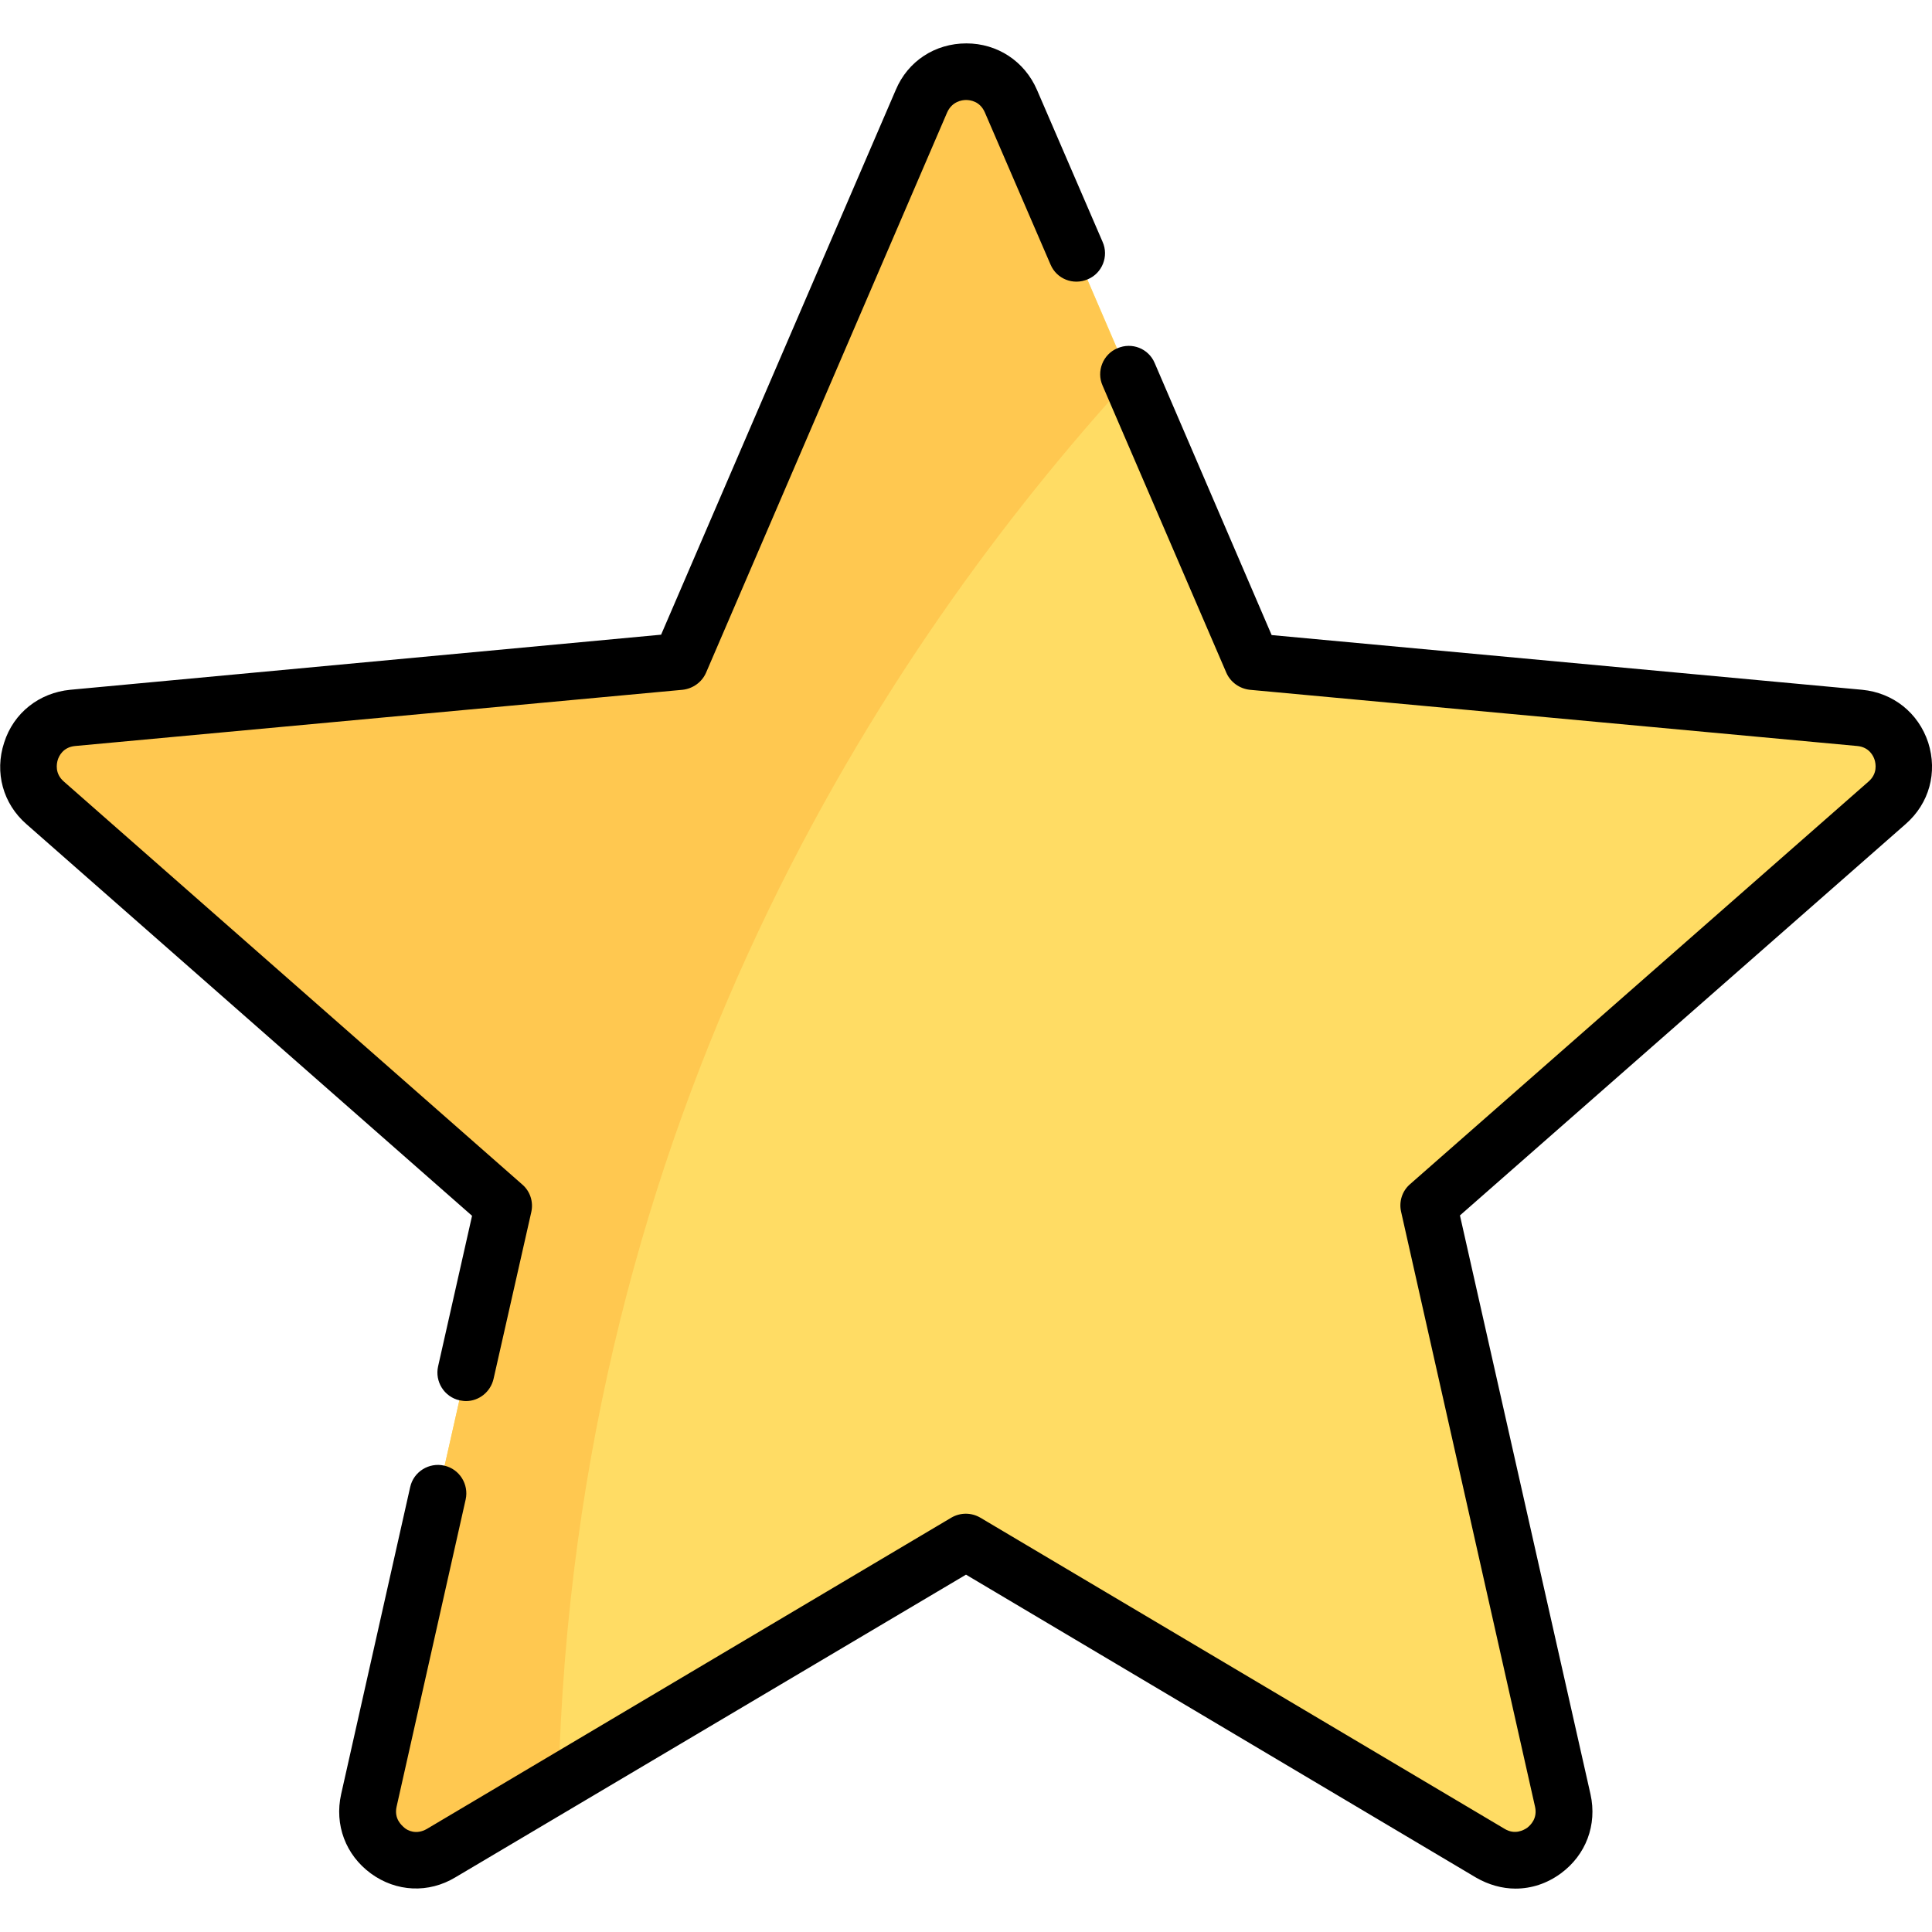
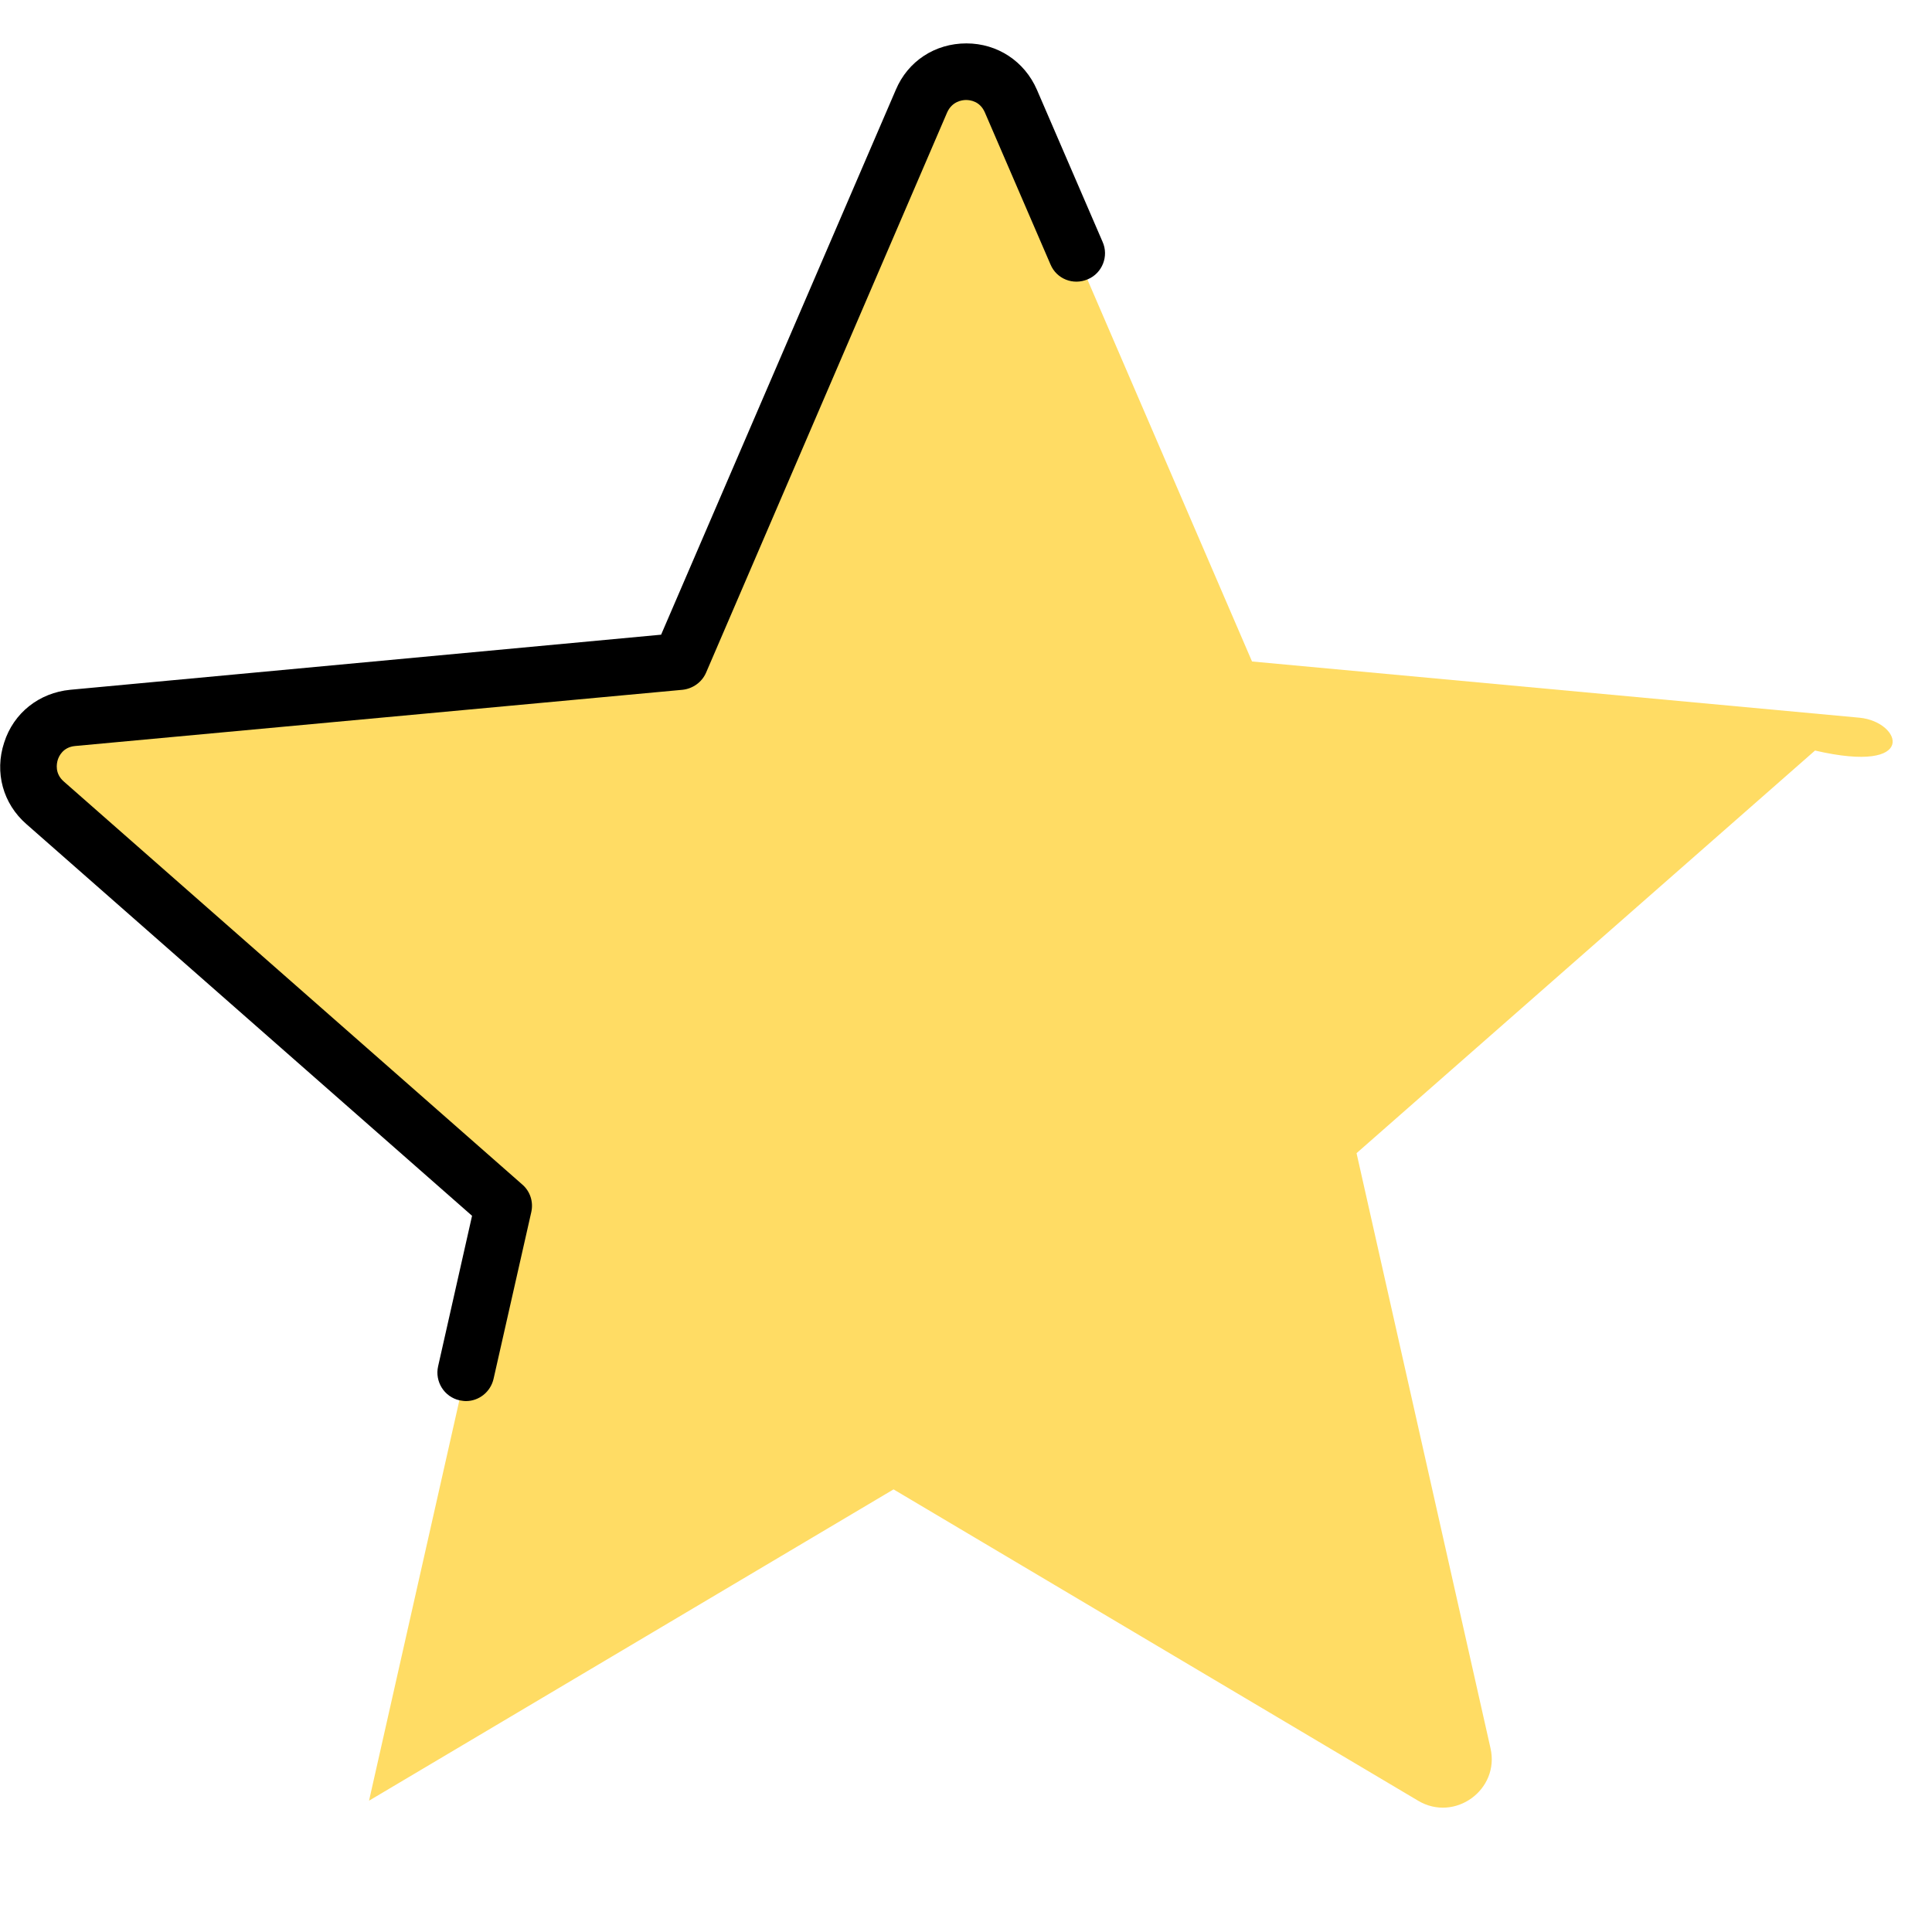
<svg xmlns="http://www.w3.org/2000/svg" version="1.1" id="Capa_1" x="0px" y="0px" viewBox="0 0 512 512" style="enable-background:new 0 0 512 512;" xml:space="preserve">
  <style type="text/css">
	.st0{fill:#FFDC64;}
	.st1{fill:#FFC850;}
</style>
-   <path class="st0" d="M492.8,190.2l-161-14.9L267.8,26.8c-4.5-10.4-19.2-10.4-23.7,0l-63.9,148.5l-161,14.9  c-11.3,1-15.8,15.1-7.3,22.5l121.5,106.7L97.8,477.2c-2.5,11,9.4,19.7,19.2,13.9l139-82.5l139,82.5c9.7,5.8,21.7-2.9,19.2-13.9  l-35.5-157.7l121.5-106.7C508.6,205.3,504,191.3,492.8,190.2z" />
-   <path class="st1" d="M267.8,26.8c-4.5-10.4-19.2-10.4-23.7,0l-63.9,148.5l-161,14.9c-11.3,1-15.8,15.1-7.3,22.5l121.5,106.7  L97.8,477.2c-2.5,11,9.4,19.7,19.2,13.9l31-18.4c4.3-176.8,86.4-301.2,151.4-372.4L267.8,26.8z" />
-   <path d="M511,196.8c-2.6-7.9-9.3-13.2-17.5-14l-156.5-14.5l-31-72.1c-1.6-3.8-6-5.6-9.9-3.9c-3.8,1.6-5.6,6.1-3.9,9.9l32.8,76.1  c1.1,2.5,3.5,4.2,6.2,4.5l161,14.9c3.2,0.3,4.3,2.7,4.6,3.7c0.3,1,0.8,3.6-1.6,5.7L373.7,313.8c-2.1,1.8-3,4.6-2.4,7.3l35.5,157.7  c0.7,3.1-1.2,4.9-2.1,5.6c-0.9,0.6-3.2,1.9-5.9,0.3l-139-82.5c-2.4-1.4-5.3-1.4-7.7,0l-139,82.5c-2.8,1.6-5.1,0.4-5.9-0.3  s-2.8-2.4-2.1-5.6l18.3-81.4c0.9-4-1.6-8.1-5.7-9c-4-0.9-8.1,1.6-9,5.7l-18.3,81.4c-1.8,8.1,1.2,16.1,7.9,21  c6.7,4.9,15.3,5.3,22.4,1L256,417.3l135.2,80.3c3.3,1.9,6.9,2.9,10.4,2.9c4.2,0,8.3-1.3,12-4c6.7-4.9,9.7-12.9,7.9-21l-34.6-153.4  L505,218.4C511.3,212.9,513.5,204.7,511,196.8z" />
+   <path class="st0" d="M492.8,190.2l-161-14.9L267.8,26.8c-4.5-10.4-19.2-10.4-23.7,0l-63.9,148.5l-161,14.9  c-11.3,1-15.8,15.1-7.3,22.5l121.5,106.7L97.8,477.2l139-82.5l139,82.5c9.7,5.8,21.7-2.9,19.2-13.9  l-35.5-157.7l121.5-106.7C508.6,205.3,504,191.3,492.8,190.2z" />
  <path d="M116.1,362.1c-0.9,4,1.6,8.1,5.7,9c0.6,0.1,1.1,0.2,1.7,0.2c3.4,0,6.5-2.4,7.3-5.9l10-44.2c0.6-2.7-0.3-5.5-2.4-7.3  L16.9,207.1c-2.4-2.1-1.9-4.7-1.6-5.7c0.3-1,1.4-3.4,4.6-3.7l161-14.9c2.7-0.3,5.1-2,6.2-4.5L251,29.8c1.3-2.9,3.9-3.3,5-3.3  c1.1,0,3.7,0.3,5,3.3l17.4,40.3c1.6,3.8,6,5.6,9.9,3.9c3.8-1.6,5.6-6.1,3.9-9.9l-17.4-40.3c-3.3-7.6-10.5-12.3-18.7-12.3  c-8.3,0-15.5,4.7-18.7,12.3l-62.2,144.4L18.6,182.8c-8.2,0.8-15,6.1-17.5,14c-2.6,7.9-0.3,16.2,5.9,21.6l118.1,103.8L116.1,362.1z" />
</svg>